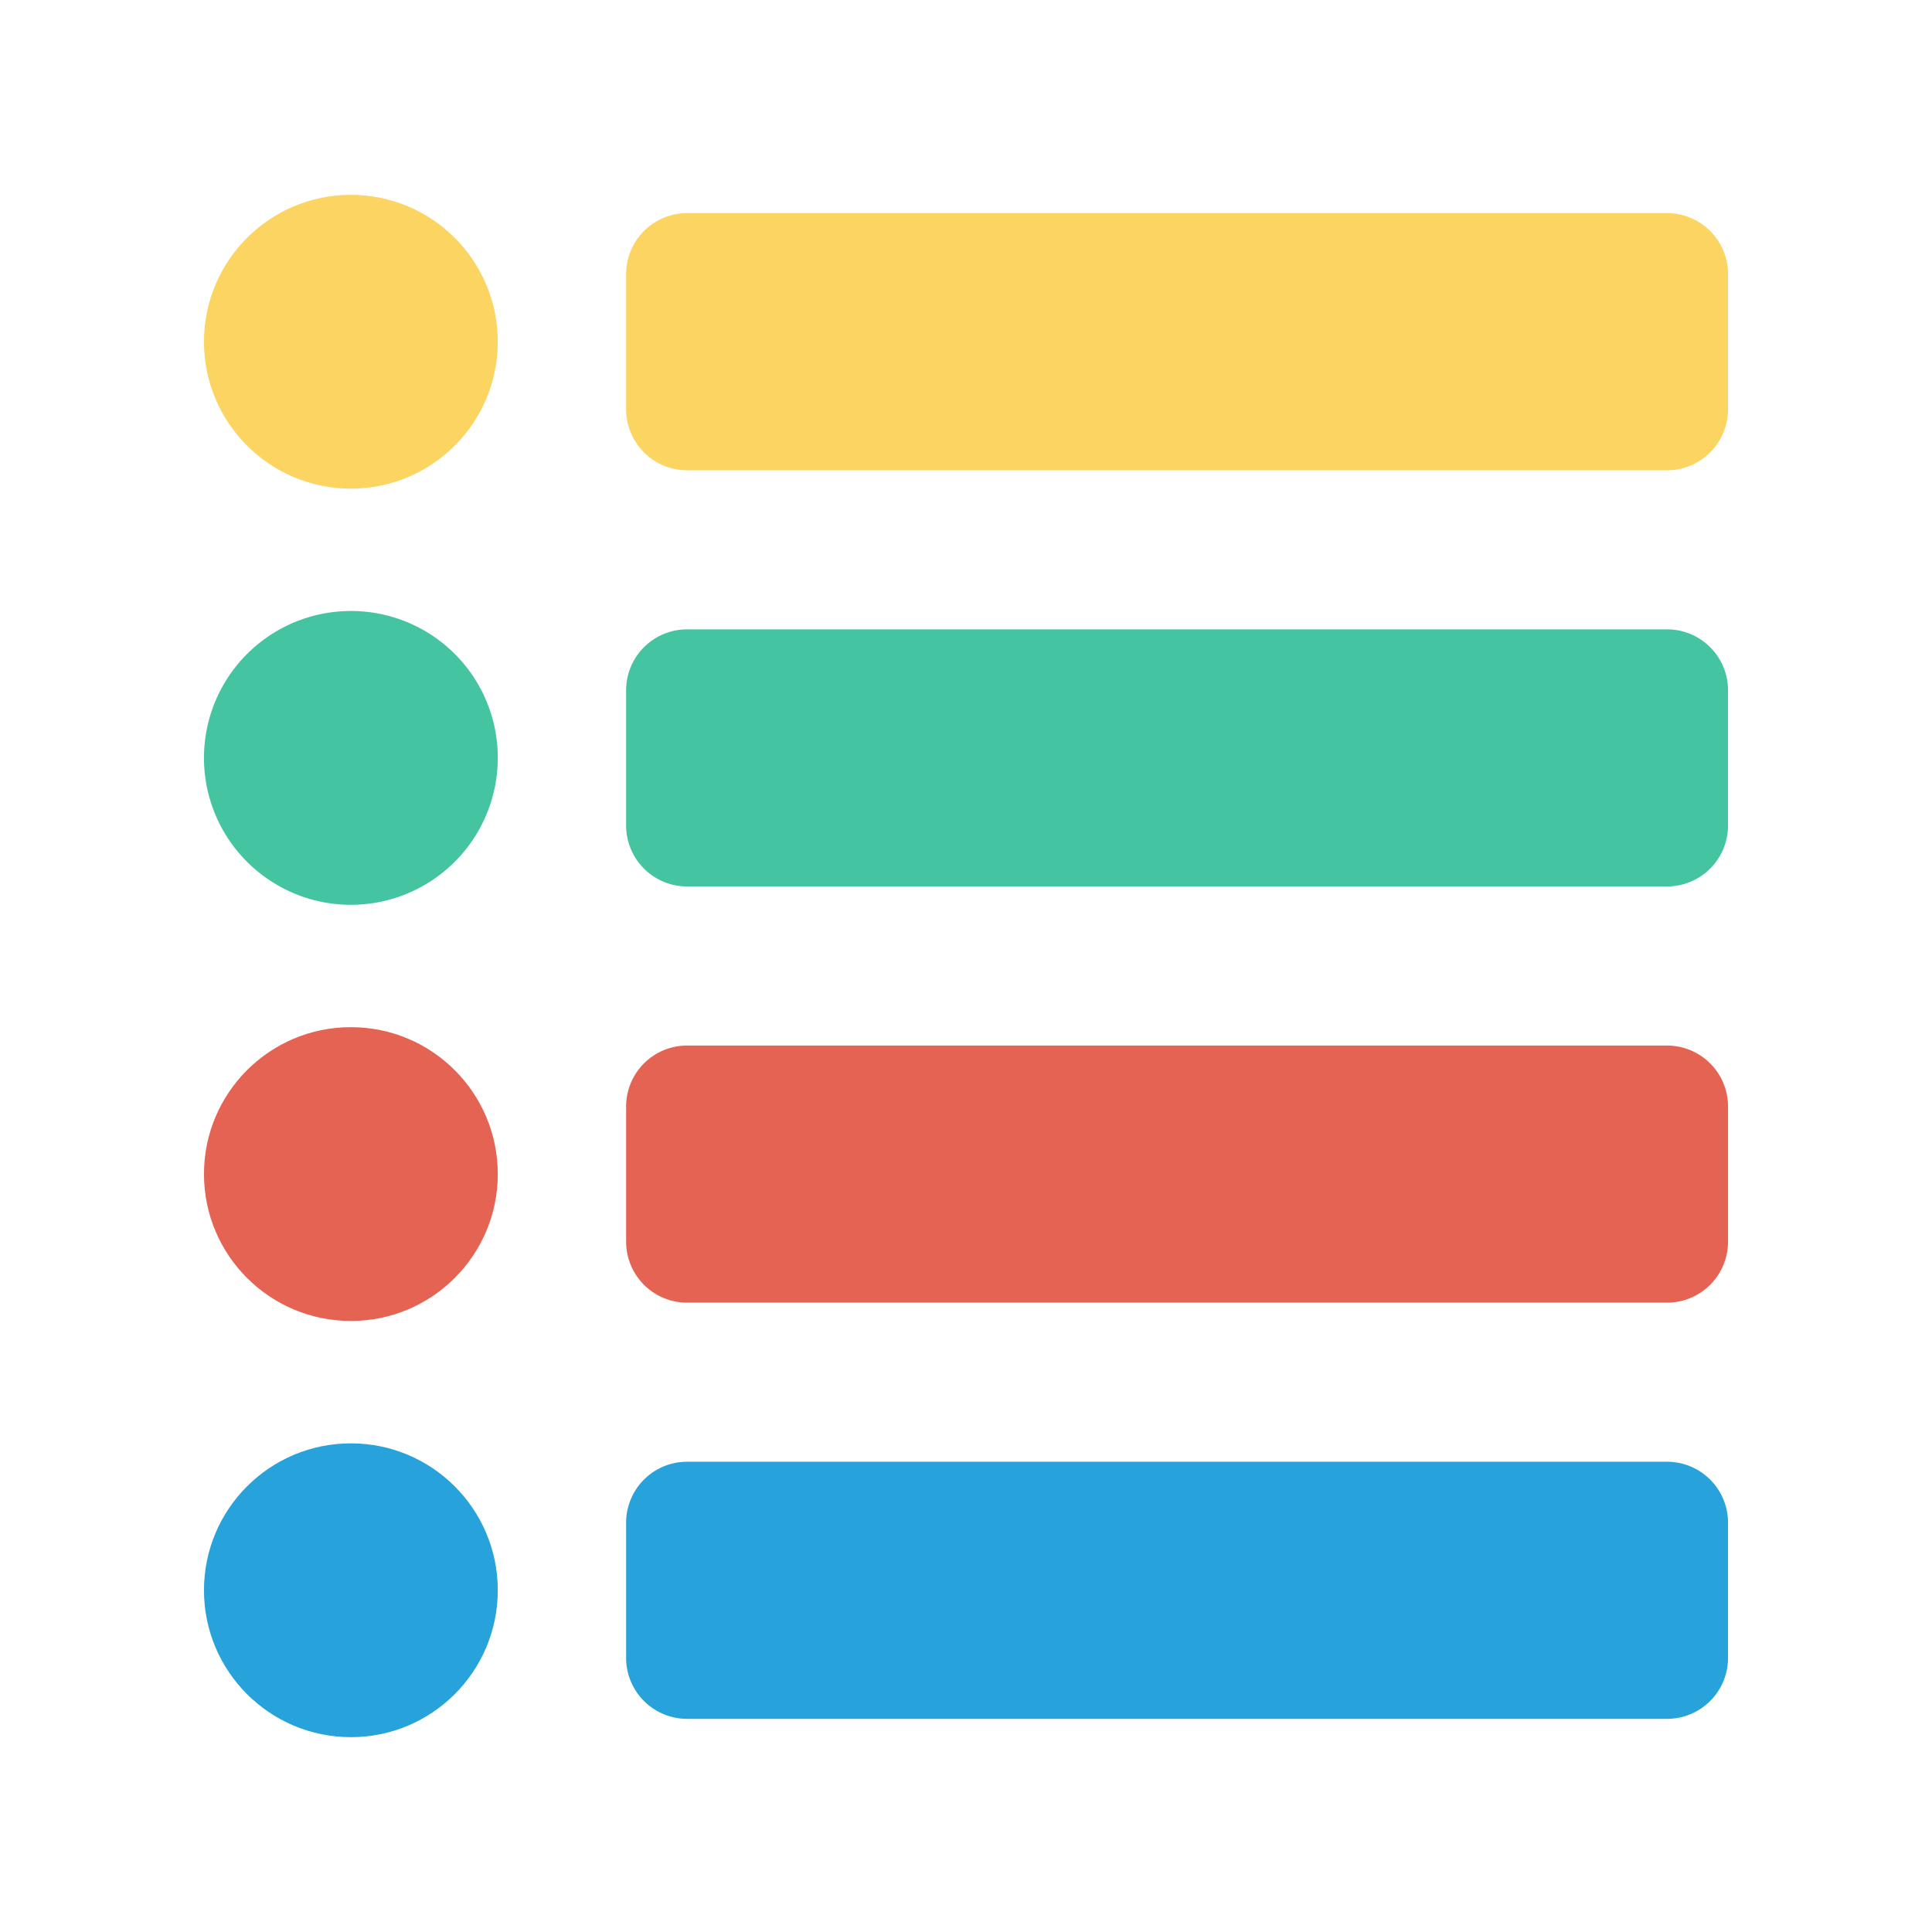
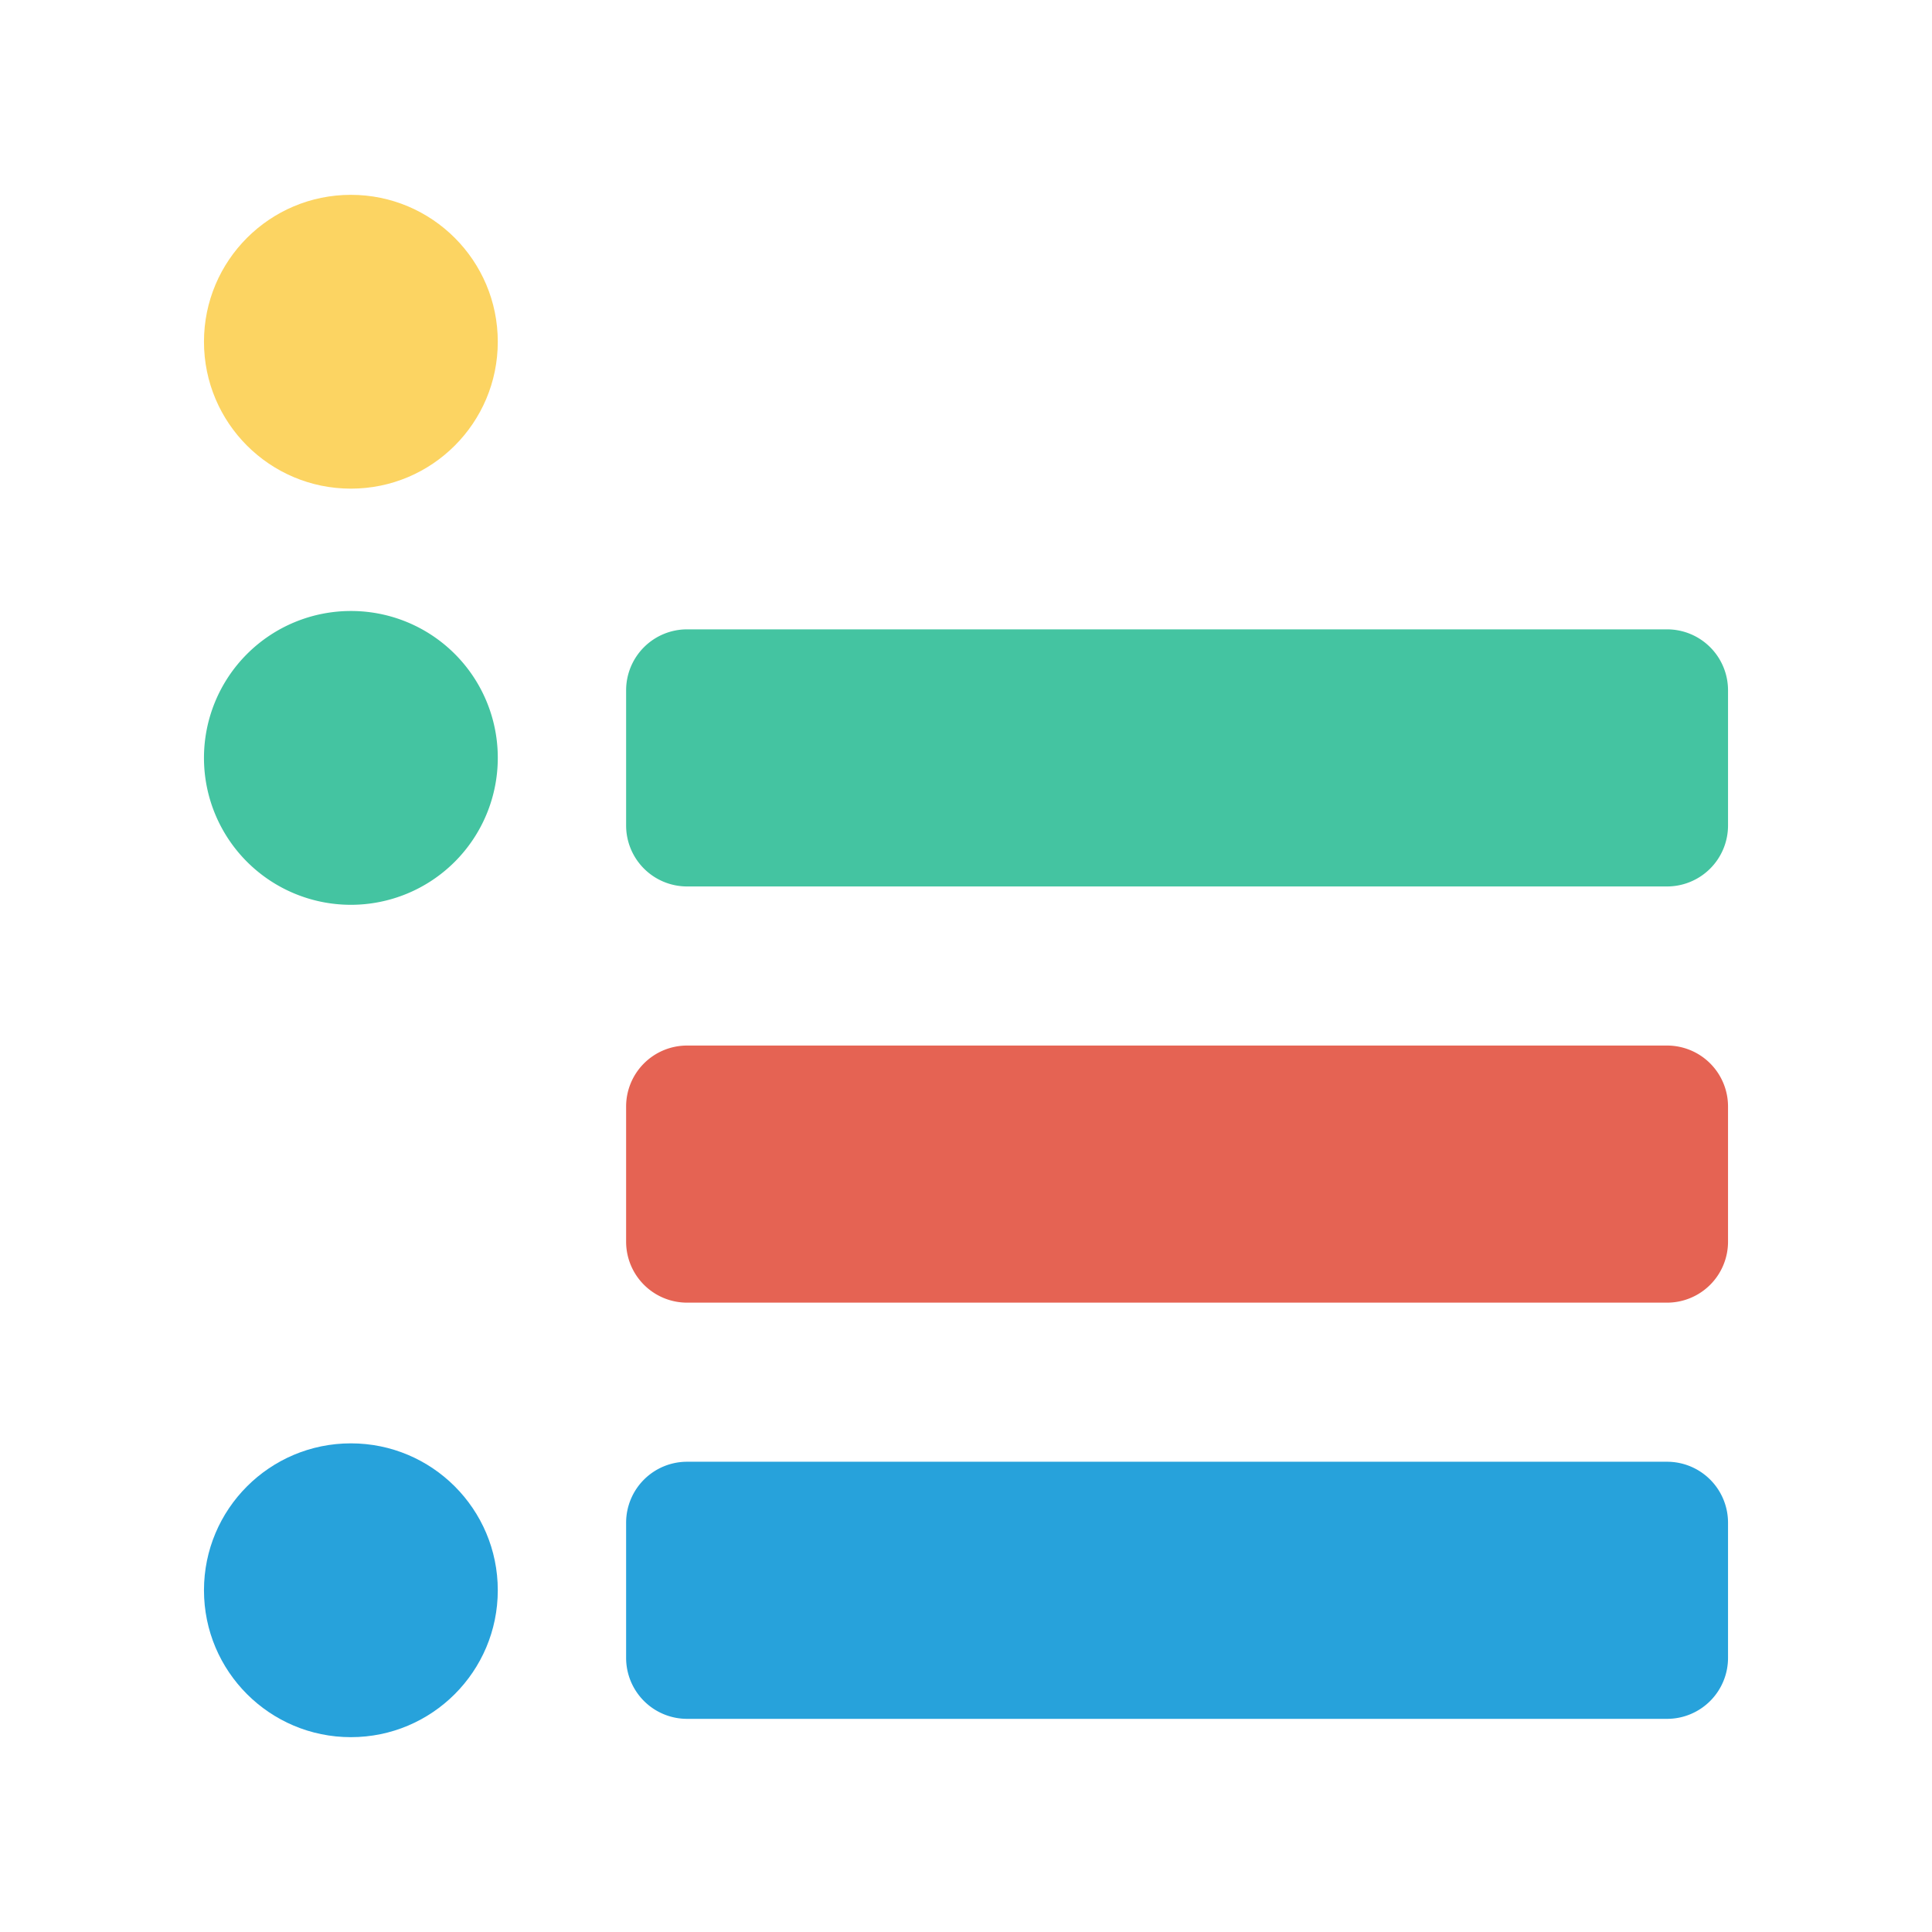
<svg xmlns="http://www.w3.org/2000/svg" width="52" height="52" viewBox="0 0 52 52">
  <g id="sol-c-5" transform="translate(-1140 -72)">
    <rect id="hire-decicate-dec-img-1" width="52" height="52" transform="translate(1140 72)" fill="none" />
    <g id="Group_79022" data-name="Group 79022" transform="translate(1142.68 77.244)">
      <path id="Path_60274" data-name="Path 60274" d="M42.189,135.285H15.813a1.641,1.641,0,0,1-1.641-1.641v-3.638a1.641,1.641,0,0,1,1.641-1.641H42.189a1.641,1.641,0,0,1,1.641,1.641v3.638A1.641,1.641,0,0,1,42.189,135.285ZM6.764,127.871a3.954,3.954,0,1,0,3.954,3.954A3.949,3.949,0,0,0,6.764,127.871Z" transform="translate(0 -116.67)" fill="#44c4a1" />
-       <circle id="Ellipse_816" data-name="Ellipse 816" cx="3.954" cy="3.954" r="3.954" transform="translate(2.81 22.402)" fill="#e56353" />
      <path id="Path_60275" data-name="Path 60275" d="M160.544,268.317H134.168a1.641,1.641,0,0,1-1.641-1.641v-3.638a1.641,1.641,0,0,1,1.641-1.641h26.376a1.641,1.641,0,0,1,1.641,1.641v3.638A1.641,1.641,0,0,1,160.544,268.317Z" transform="translate(-118.355 -238.5)" fill="#e56353" />
      <circle id="Ellipse_817" data-name="Ellipse 817" cx="3.954" cy="3.954" r="3.954" transform="translate(2.81 33.604)" fill="#27a2db" />
      <path id="Path_60276" data-name="Path 60276" d="M160.544,396.2H134.168a1.641,1.641,0,0,1-1.641-1.641v-3.638a1.641,1.641,0,0,1,1.641-1.641h26.376a1.641,1.641,0,0,1,1.641,1.641v3.638A1.641,1.641,0,0,1,160.544,396.2Z" transform="translate(-118.355 -355.181)" fill="#27a2db" />
      <circle id="Ellipse_818" data-name="Ellipse 818" cx="3.954" cy="3.954" r="3.954" transform="translate(2.81 0)" fill="#fcd462" />
-       <path id="Path_60277" data-name="Path 60277" d="M160.544,12.551H134.168a1.641,1.641,0,0,1-1.641-1.641V7.272a1.641,1.641,0,0,1,1.641-1.641h26.376a1.641,1.641,0,0,1,1.641,1.641V10.91A1.641,1.641,0,0,1,160.544,12.551Z" transform="translate(-118.355 -5.138)" fill="#fcd462" />
    </g>
  </g>
</svg>